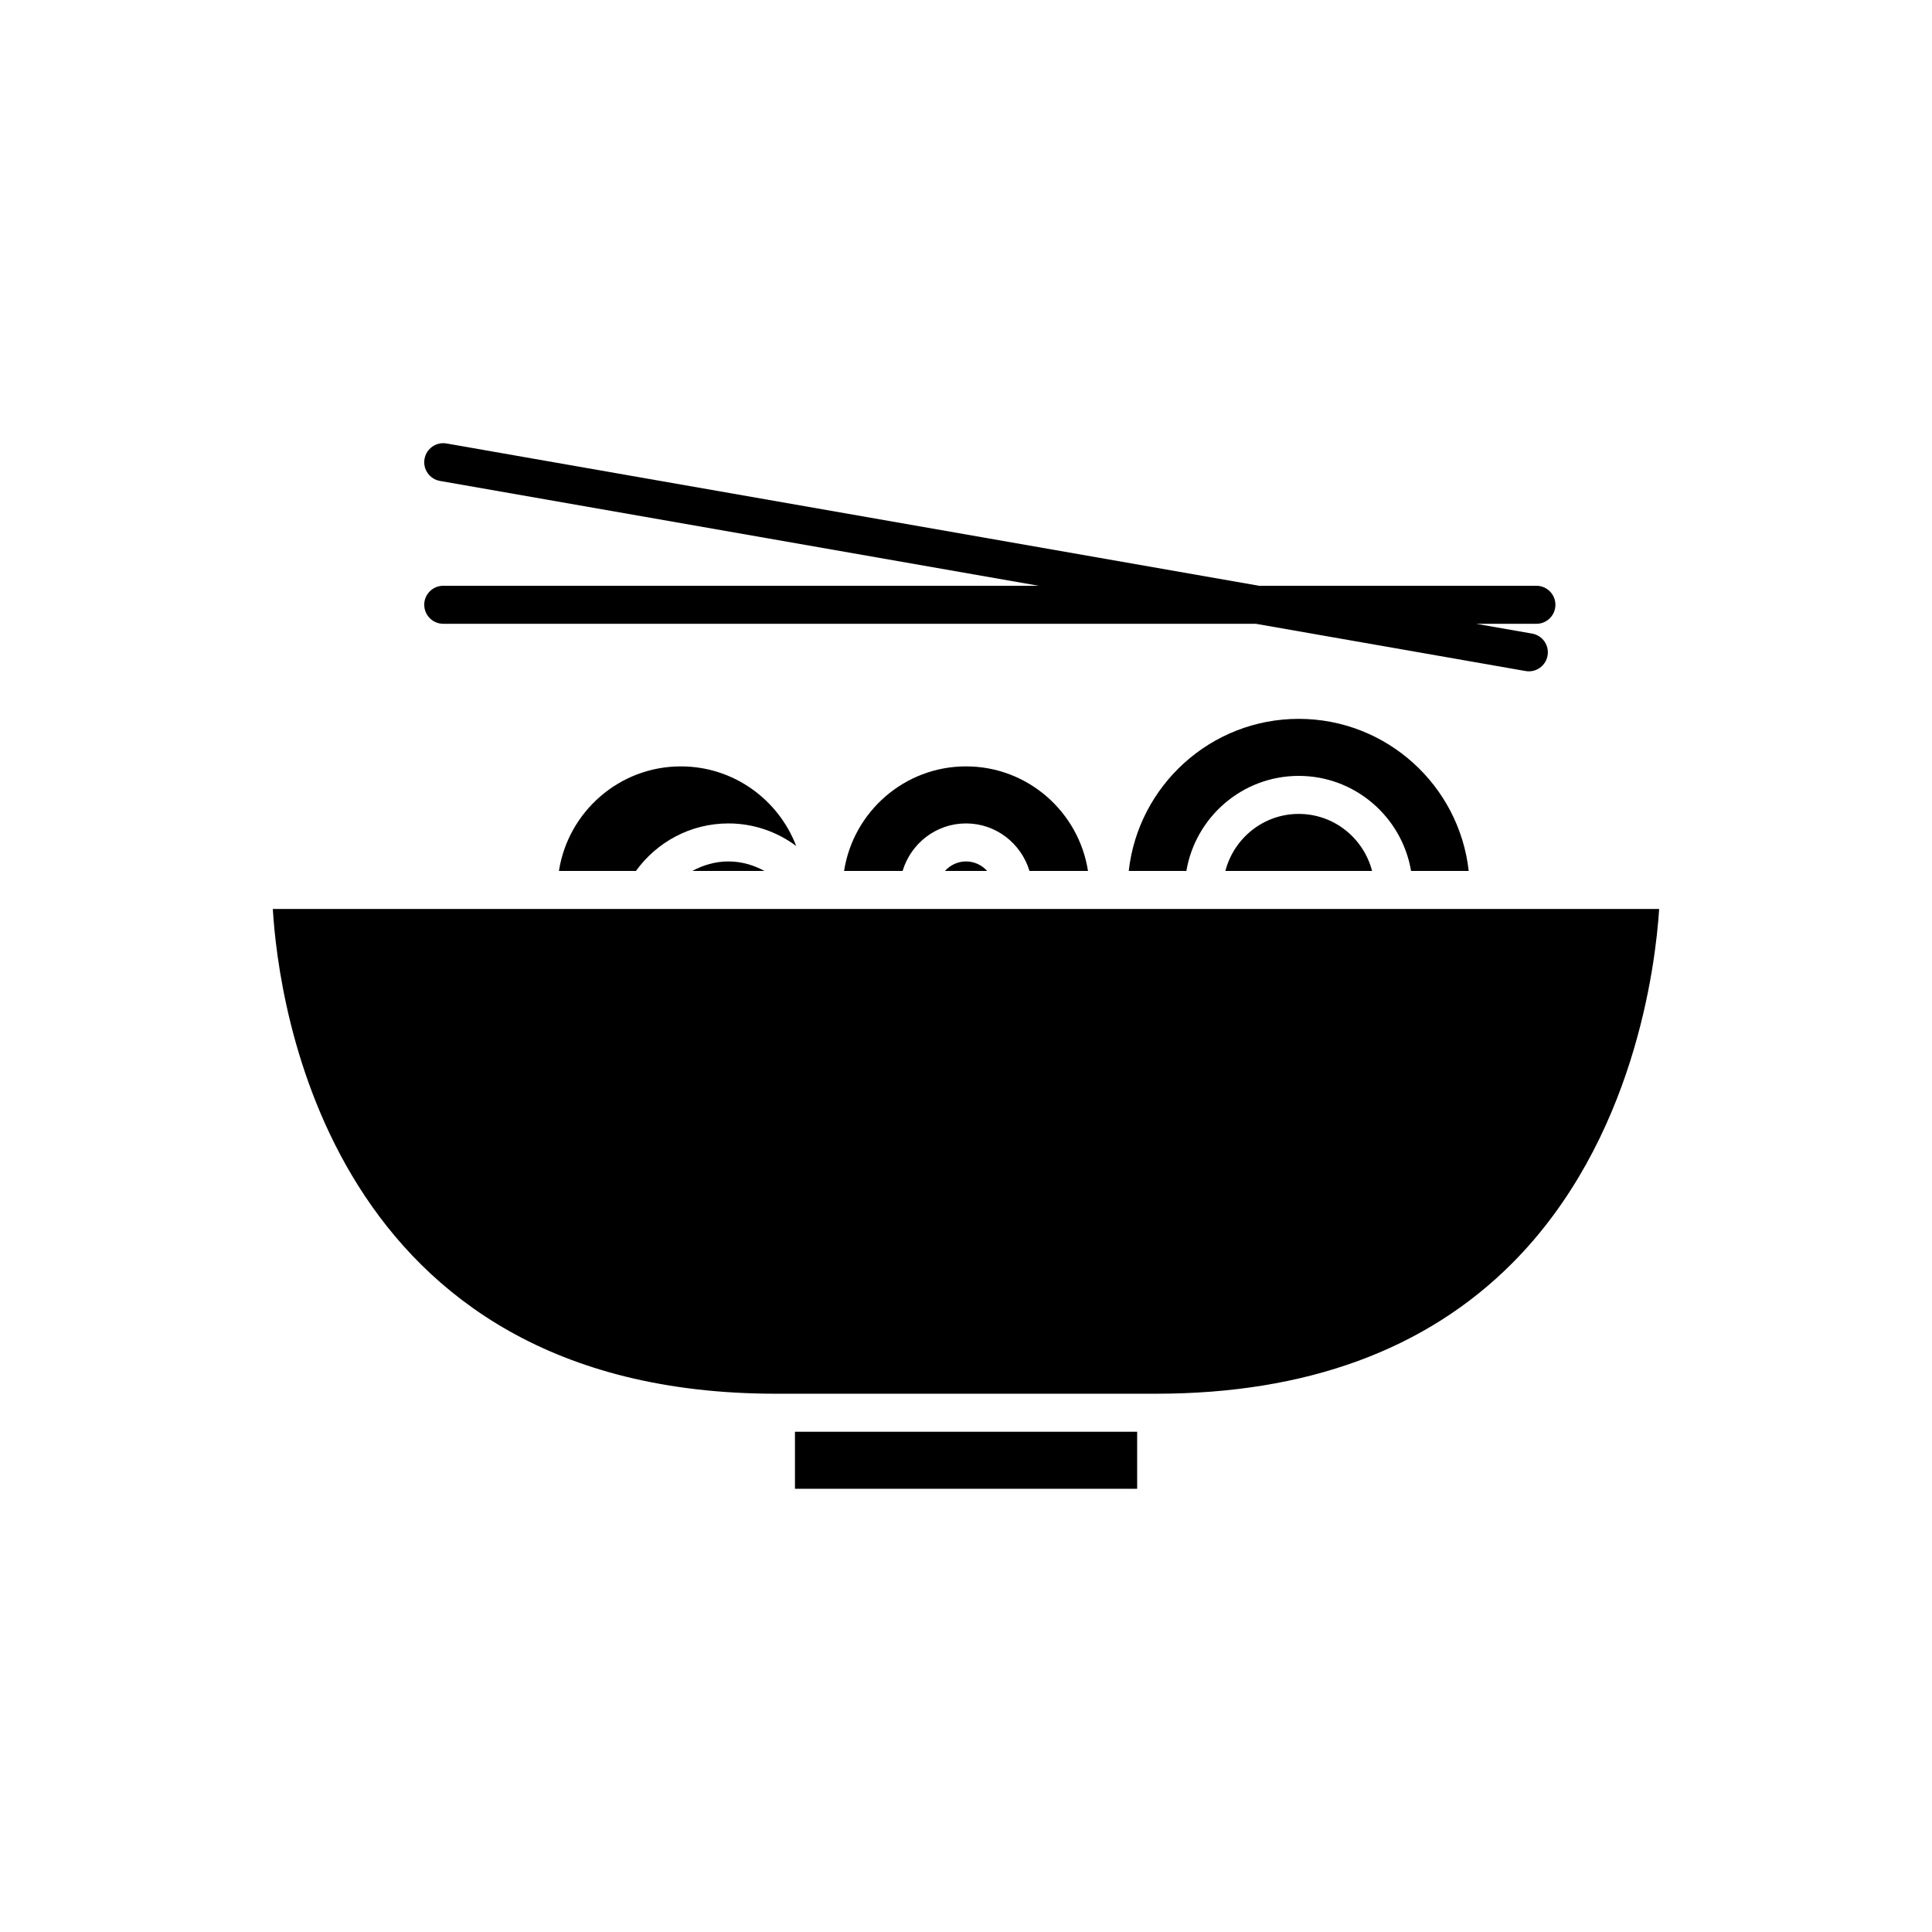
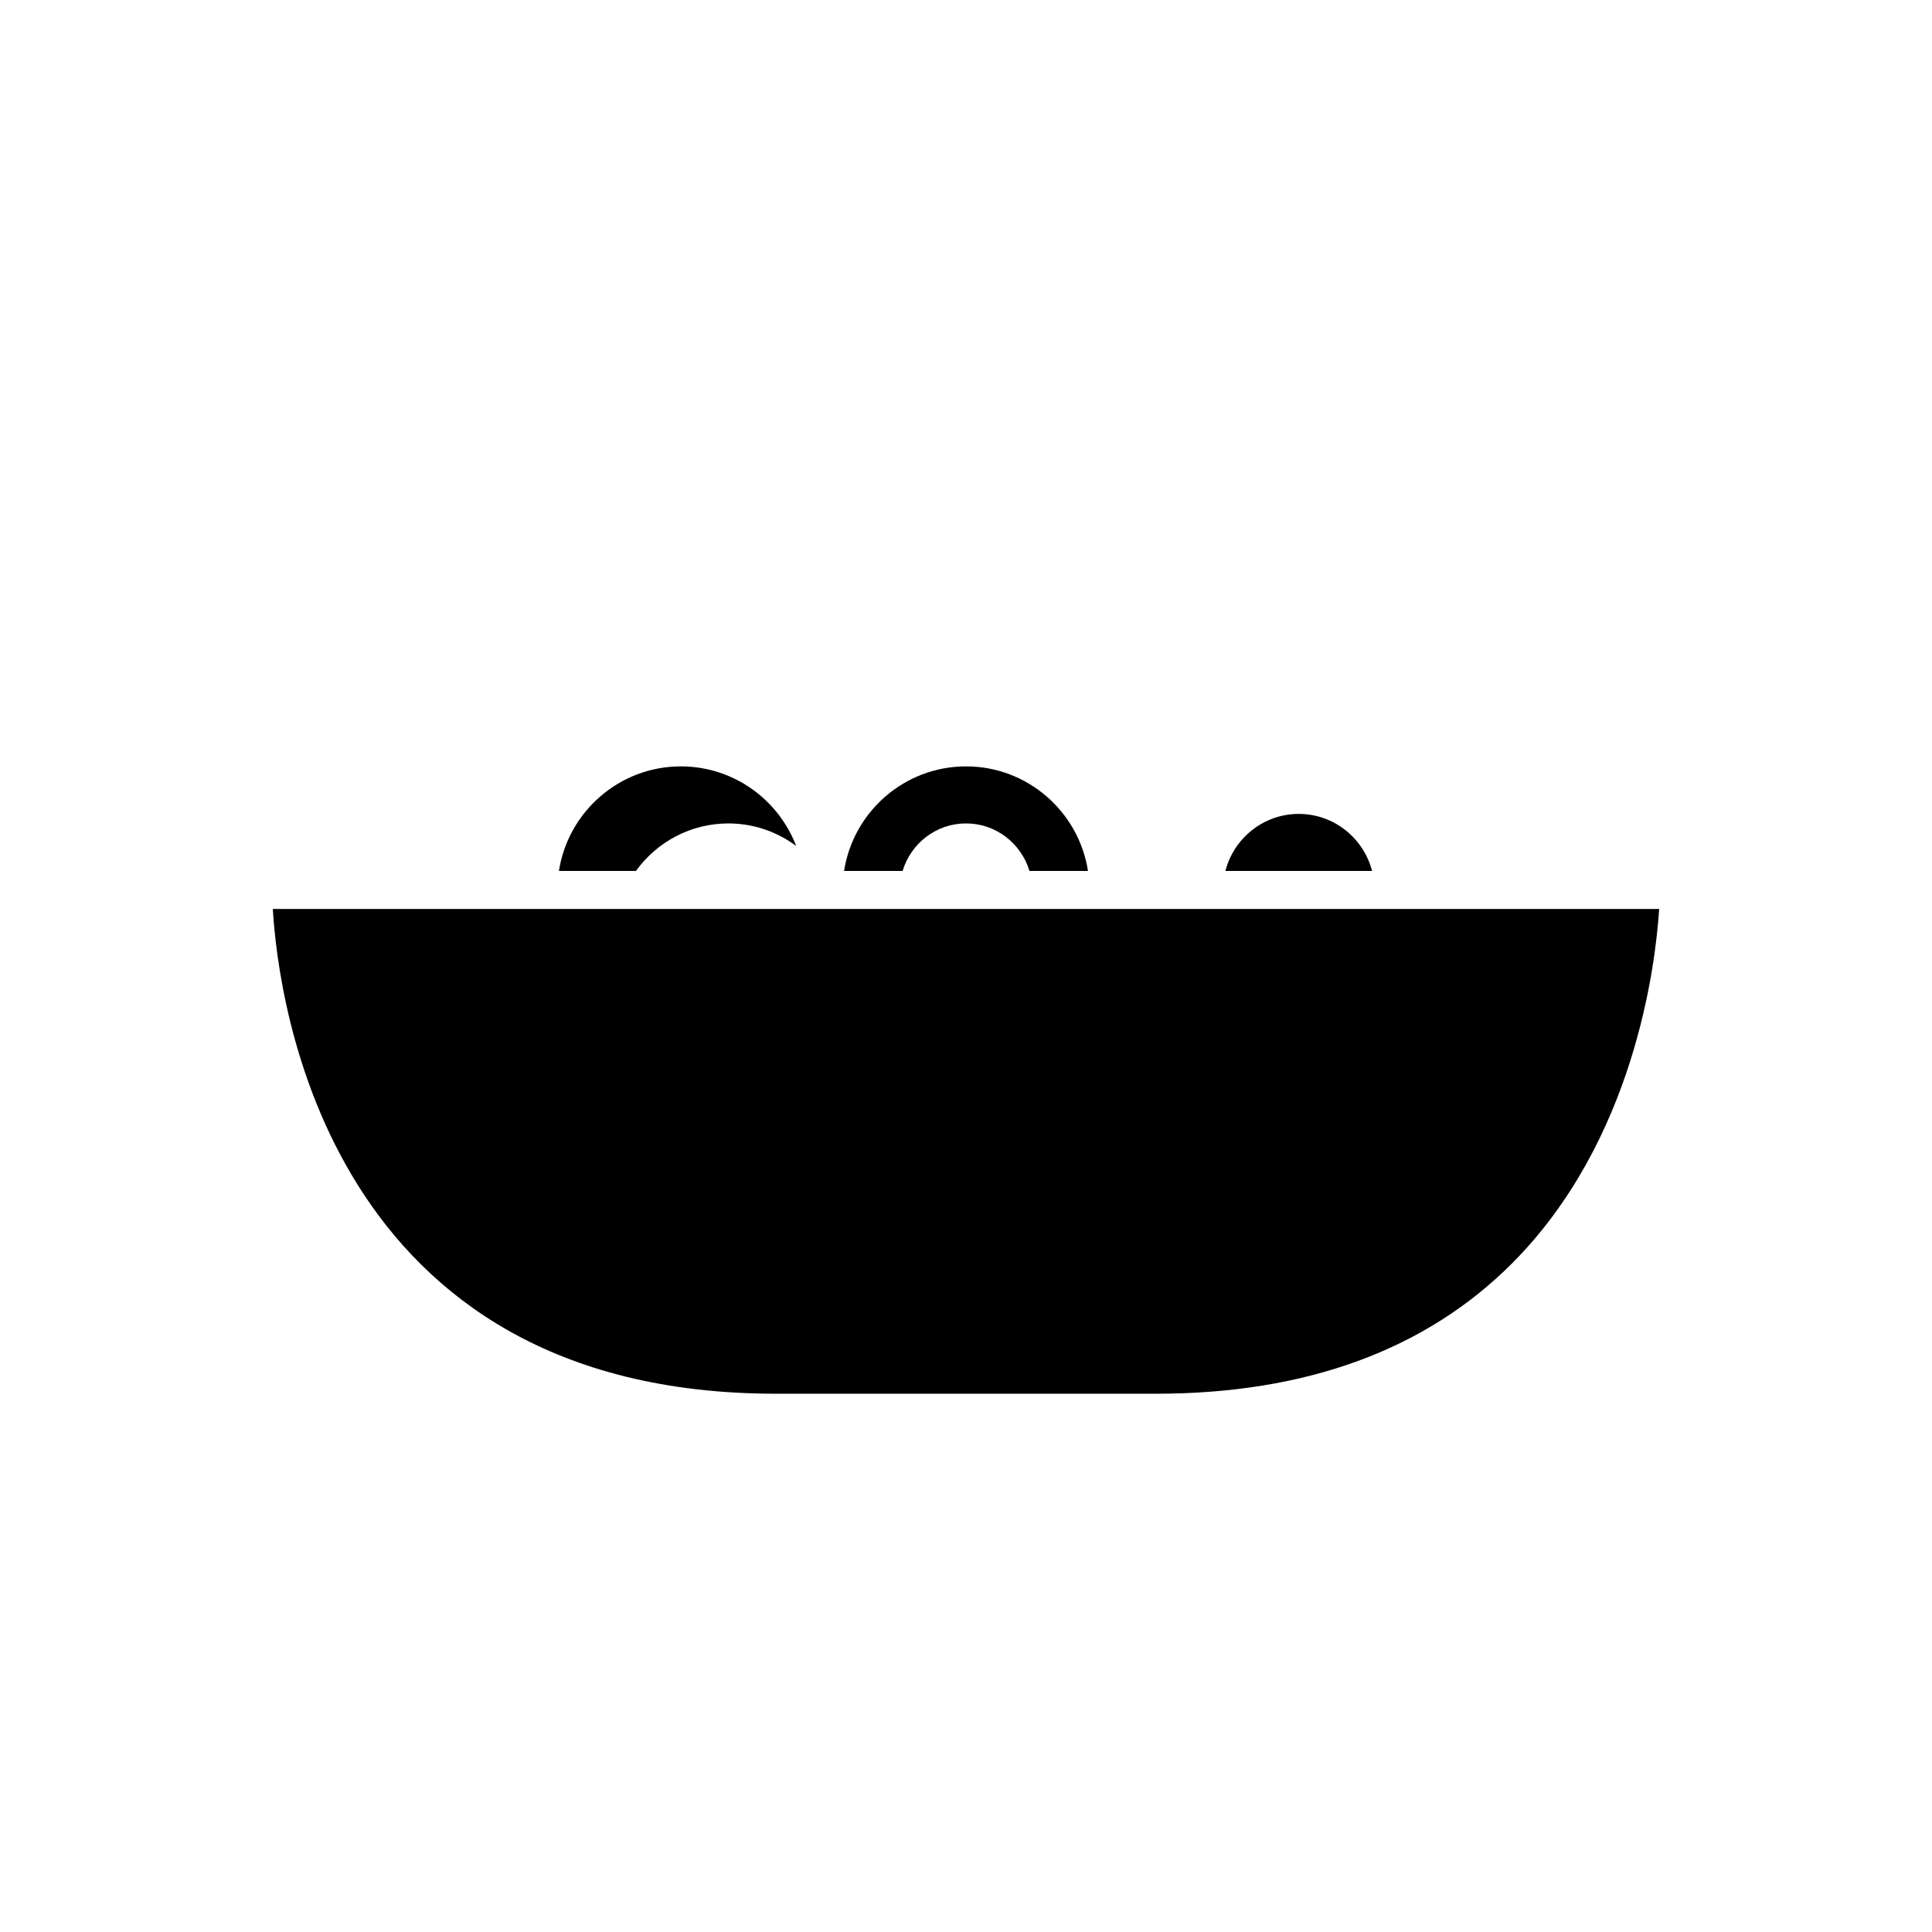
<svg xmlns="http://www.w3.org/2000/svg" fill="#000000" width="800px" height="800px" version="1.1" viewBox="144 144 512 512">
  <g>
-     <path d="m517.95 374.81h15.273c-2.516-22.637-21.75-40.305-45.047-40.305-23.297 0-42.527 17.668-45.047 40.305h15.273c2.41-14.273 14.824-25.191 29.773-25.191 14.949 0 27.363 10.918 29.773 25.191z" />
    <path d="m468.74 374.81h38.875c-2.254-8.668-10.074-15.113-19.438-15.113-9.363 0-17.184 6.445-19.438 15.113z" />
-     <path d="m416.82 374.81h15.508c-2.438-15.668-15.98-27.711-32.32-27.711-16.34 0-29.883 12.043-32.32 27.711h15.508c2.184-7.258 8.852-12.594 16.812-12.594 7.961 0 14.629 5.336 16.812 12.594z" />
+     <path d="m416.82 374.81h15.508c-2.438-15.668-15.98-27.711-32.32-27.711-16.34 0-29.883 12.043-32.32 27.711h15.508c2.184-7.258 8.852-12.594 16.812-12.594 7.961 0 14.629 5.336 16.812 12.594" />
    <path d="m324.44 347.1c-16.34 0-29.883 12.043-32.32 27.711h20.41c5.492-7.613 14.418-12.594 24.504-12.594 6.734 0 12.941 2.242 17.969 5.977-4.711-12.312-16.617-21.094-30.562-21.094z" />
-     <path d="m394.42 374.81h11.184c-1.383-1.535-3.367-2.519-5.59-2.519-2.227 0-4.211 0.984-5.594 2.519z" />
-     <path d="m327.48 374.81h19.105c-2.856-1.555-6.078-2.519-9.555-2.519-3.473 0-6.695 0.965-9.551 2.519z" />
-     <path d="m354.67 523.43h90.688v15.113h-90.688z" />
    <path d="m538.56 384.88h-322.26c1.465 24.68 14.684 128.47 133.33 128.47h100.76c39.766 0 71.523-11.648 94.395-34.621 32.301-32.449 37.93-78.691 38.91-93.848h-40.352z" />
-     <path d="m256.43 304.27c0 2.781 2.254 5.039 5.039 5.039h215.33l56.727 9.934 14.762 2.586c0.293 0.051 0.586 0.078 0.875 0.078 2.402 0 4.527-1.723 4.957-4.168 0.48-2.742-1.352-5.352-4.094-5.832l-14.82-2.594h15.957c2.781 0 5.039-2.254 5.039-5.039 0-2.781-2.254-5.039-5.039-5.039h-73.5l-215.33-37.711c-2.723-0.48-5.352 1.352-5.832 4.094-0.48 2.742 1.352 5.352 4.094 5.832l158.66 27.785h-157.79c-2.781 0-5.039 2.254-5.039 5.035z" />
  </g>
</svg>